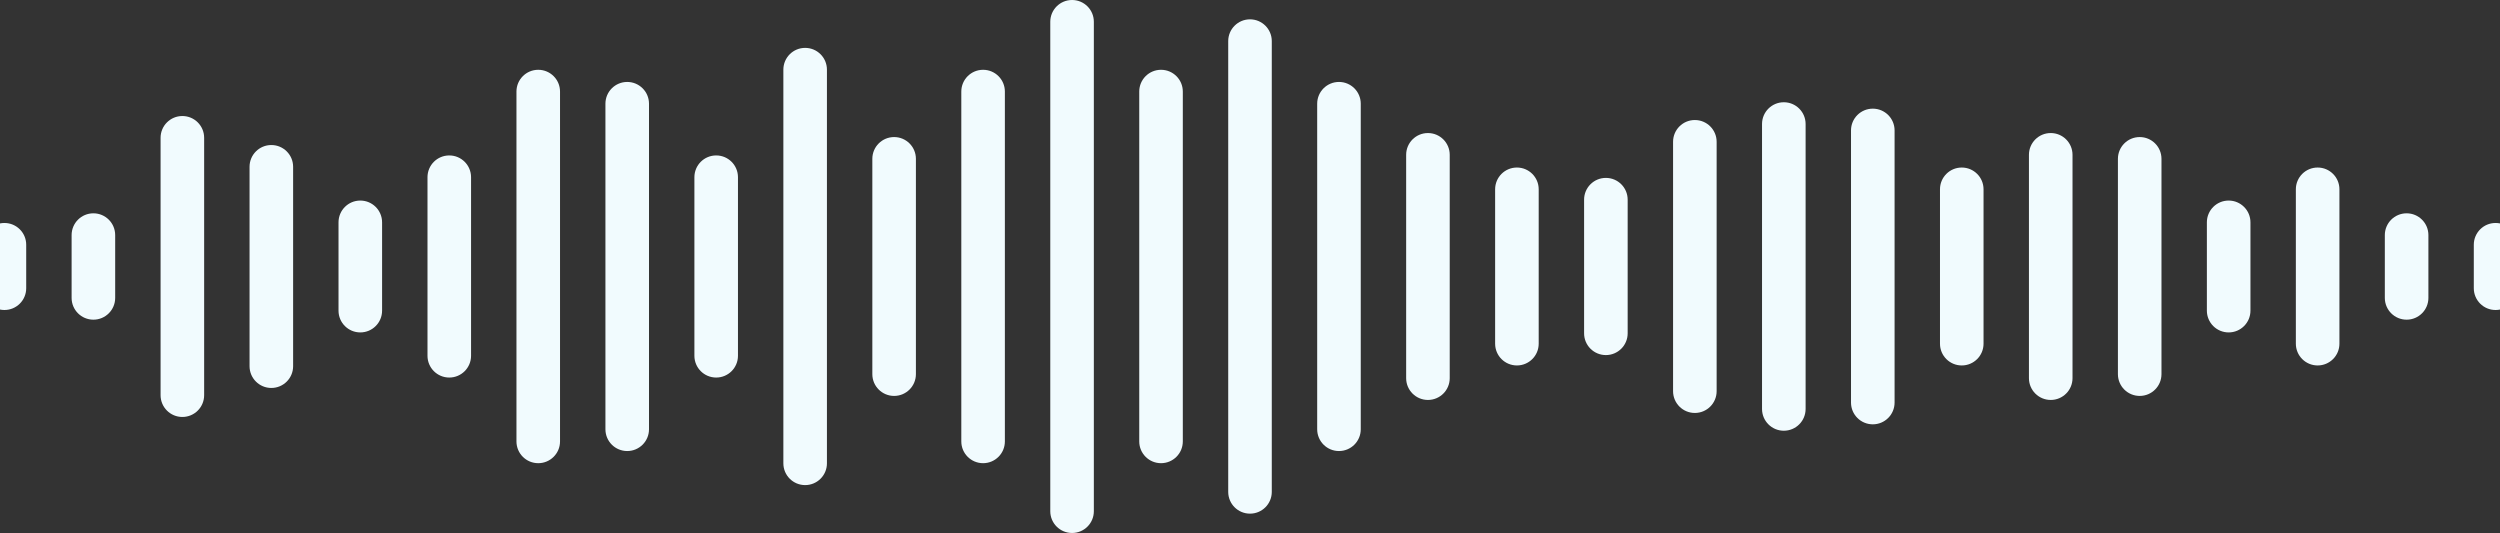
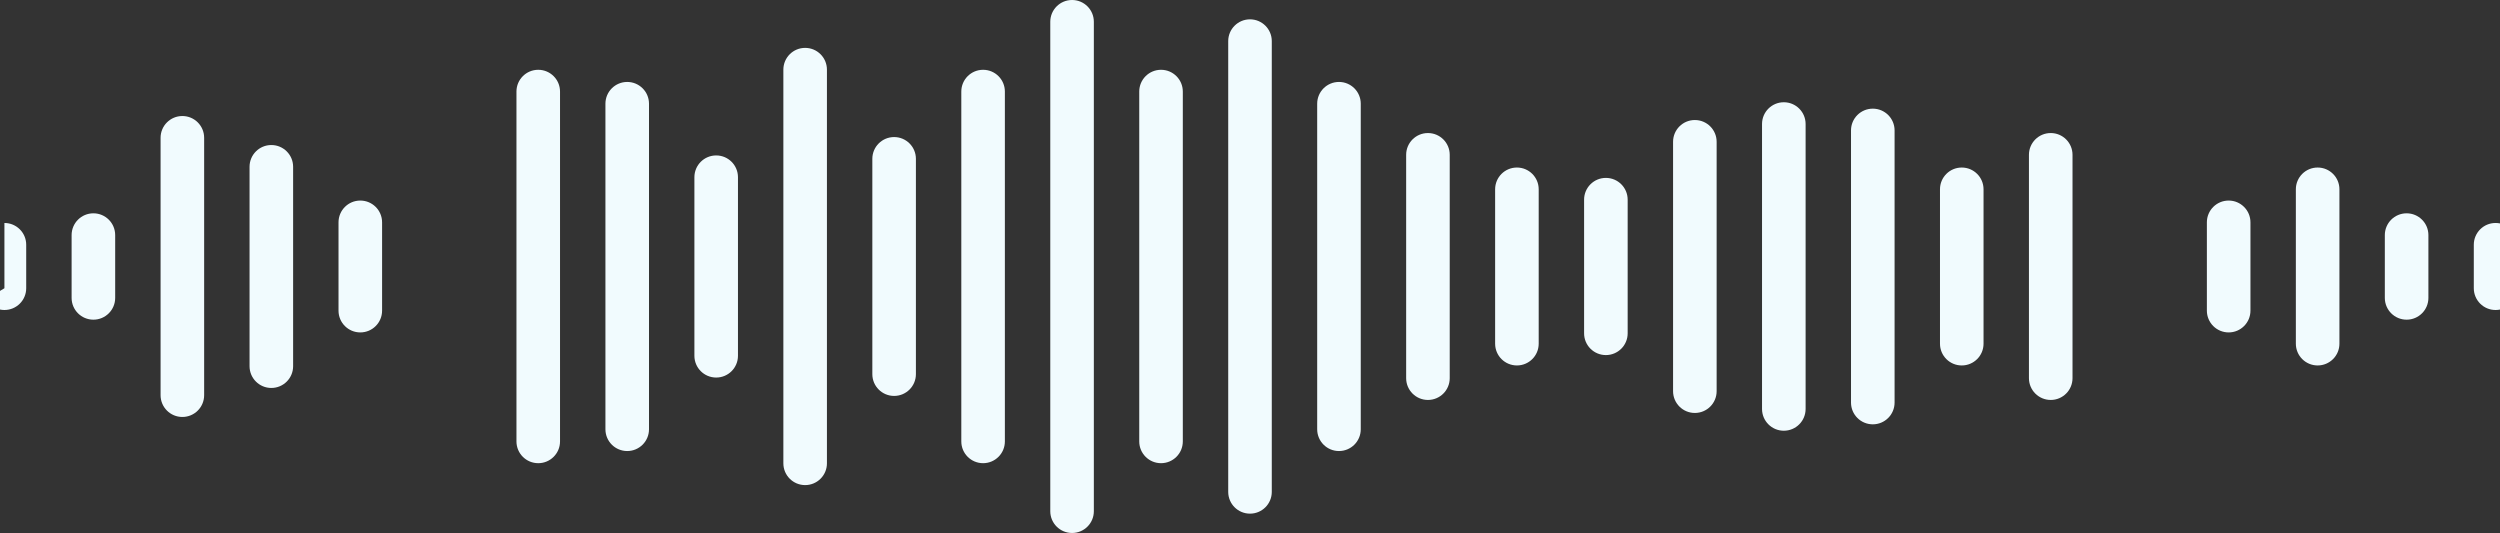
<svg xmlns="http://www.w3.org/2000/svg" width="1440" height="307" viewBox="0 0 1440 307" fill="none">
  <rect x="0" y="0" width="1440" height="307" fill="#333333" stroke="none" />
  <g clip-path="url(#clip0_2061_702)">
    <path d="M566.262 266.796C573.192 266.796 578.809 261.187 578.809 254.266V52.731C578.809 45.81 573.192 40.2 566.262 40.2C559.332 40.2 553.714 45.81 553.714 52.731V254.266C553.714 261.187 559.332 266.796 566.262 266.796Z" fill="#F1FBFE" />
    <path d="M617.507 307C624.437 307 630.054 301.39 630.054 294.47V12.53C630.054 5.61 624.437 0 617.507 0C610.577 0 604.959 5.61 604.959 12.53V294.47C604.959 301.39 610.577 307 617.507 307Z" fill="#F1FBFE" />
    <path d="M668.752 266.796C675.682 266.796 681.299 261.187 681.299 254.266V52.731C681.299 45.81 675.682 40.2 668.752 40.2C661.822 40.2 656.204 45.81 656.204 52.731V254.266C656.204 261.187 661.822 266.796 668.752 266.796Z" fill="#F1FBFE" />
    <path d="M720 295.861C726.93 295.861 732.547 290.251 732.547 283.33V23.67C732.547 16.749 726.93 11.139 720 11.139C713.07 11.139 707.453 16.749 707.453 23.67V283.33C707.453 290.251 713.07 295.861 720 295.861Z" fill="#F1FBFE" />
    <path d="M771.248 259.799C778.178 259.799 783.796 254.189 783.796 247.268V59.732C783.796 52.811 778.178 47.201 771.248 47.201C764.318 47.201 758.701 52.811 758.701 59.732V247.268C758.701 254.189 764.318 259.799 771.248 259.799Z" fill="#F1FBFE" />
    <path d="M822.493 230.368C829.423 230.368 835.041 224.758 835.041 217.838V89.166C835.041 82.245 829.423 76.635 822.493 76.635C815.563 76.635 809.946 82.245 809.946 89.166V217.838C809.946 224.758 815.563 230.368 822.493 230.368Z" fill="#F1FBFE" />
    <path d="M873.741 210.502C880.671 210.502 886.289 204.893 886.289 197.972V109.028C886.289 102.107 880.671 96.498 873.741 96.498C866.811 96.498 861.194 102.107 861.194 109.028V197.972C861.194 204.893 866.811 210.502 873.741 210.502Z" fill="#F1FBFE" />
    <path d="M1283.71 191.475C1290.64 191.475 1296.26 185.866 1296.26 178.945V128.052C1296.26 121.131 1290.64 115.521 1283.71 115.521C1276.78 115.521 1271.16 121.131 1271.16 128.052V178.945C1271.16 185.866 1276.78 191.475 1283.71 191.475Z" fill="#F1FBFE" />
    <path d="M1334.96 210.502C1341.89 210.502 1347.51 204.893 1347.51 197.972V109.028C1347.51 102.107 1341.89 96.498 1334.96 96.498C1328.03 96.498 1322.41 102.107 1322.41 109.028V197.972C1322.41 204.893 1328.03 210.502 1334.96 210.502Z" fill="#F1FBFE" />
    <path d="M924.987 204.526C931.917 204.526 937.534 198.917 937.534 191.996V115.001C937.534 108.08 931.917 102.47 924.987 102.47C918.057 102.47 912.439 108.08 912.439 115.001V191.996C912.439 198.917 918.057 204.526 924.987 204.526Z" fill="#F1FBFE" />
    <path d="M976.235 237.864C983.165 237.864 988.782 232.254 988.782 225.333V81.667C988.782 74.746 983.165 69.136 976.235 69.136C969.305 69.136 963.687 74.746 963.687 81.667V225.333C963.687 232.254 969.305 237.864 976.235 237.864Z" fill="#F1FBFE" />
    <path d="M1027.48 248.1C1034.41 248.1 1040.03 242.491 1040.03 235.57V71.427C1040.03 64.506 1034.41 58.897 1027.48 58.897C1020.55 58.897 1014.93 64.506 1014.93 71.427V235.57C1014.93 242.491 1020.55 248.1 1027.48 248.1Z" fill="#F1FBFE" />
    <path d="M310.027 266.796C316.957 266.796 322.574 261.187 322.574 254.266V52.731C322.574 45.81 316.957 40.2 310.027 40.2C303.097 40.2 297.479 45.81 297.479 52.731V254.266C297.479 261.187 303.097 266.796 310.027 266.796Z" fill="#F1FBFE" />
    <path d="M361.275 259.799C368.205 259.799 373.823 254.189 373.823 247.268V59.732C373.823 52.811 368.205 47.201 361.275 47.201C354.345 47.201 348.728 52.811 348.728 59.732V247.268C348.728 254.189 354.345 259.799 361.275 259.799Z" fill="#F1FBFE" />
    <path d="M1078.73 244.412C1085.66 244.412 1091.28 238.802 1091.28 231.881V75.115C1091.28 68.195 1085.66 62.585 1078.73 62.585C1071.8 62.585 1066.18 68.195 1066.18 75.115V231.881C1066.18 238.802 1071.8 244.412 1078.73 244.412Z" fill="#F1FBFE" />
    <path d="M1129.97 210.502C1136.9 210.502 1142.52 204.893 1142.52 197.972V109.028C1142.52 102.107 1136.9 96.498 1129.97 96.498C1123.04 96.498 1117.43 102.107 1117.43 109.028V197.972C1117.43 204.893 1123.04 210.502 1129.97 210.502Z" fill="#F1FBFE" />
    <path d="M1181.22 230.368C1188.15 230.368 1193.77 224.758 1193.77 217.838V89.162C1193.77 82.242 1188.15 76.632 1181.22 76.632C1174.29 76.632 1168.67 82.242 1168.67 89.162V217.838C1168.67 224.758 1174.29 230.368 1181.22 230.368Z" fill="#F1FBFE" />
-     <path d="M1232.47 228.052C1239.4 228.052 1245.01 222.442 1245.01 215.521V91.479C1245.01 84.558 1239.4 78.948 1232.47 78.948C1225.54 78.948 1219.92 84.558 1219.92 91.479V215.521C1219.92 222.442 1225.54 228.052 1232.47 228.052Z" fill="#F1FBFE" />
    <path d="M412.521 217.468C419.451 217.468 425.068 211.858 425.068 204.938V102.059C425.068 95.138 419.451 89.529 412.521 89.529C405.591 89.529 399.973 95.138 399.973 102.059V204.938C399.973 211.858 405.591 217.468 412.521 217.468Z" fill="#F1FBFE" />
    <path d="M463.765 279.417C470.695 279.417 476.313 273.807 476.313 266.886V40.11C476.313 33.19 470.695 27.58 463.765 27.58C456.835 27.58 451.218 33.19 451.218 40.11V266.886C451.218 273.807 456.835 279.417 463.765 279.417Z" fill="#F1FBFE" />
    <path d="M515.013 228.052C521.944 228.052 527.561 222.442 527.561 215.521V91.479C527.561 84.558 521.944 78.948 515.013 78.948C508.083 78.948 502.466 84.558 502.466 91.479V215.521C502.466 222.442 508.083 228.052 515.013 228.052Z" fill="#F1FBFE" />
    <path d="M207.534 191.475C214.464 191.475 220.081 185.866 220.081 178.945V128.052C220.081 121.131 214.464 115.521 207.534 115.521C200.604 115.521 194.986 121.131 194.986 128.052V178.945C194.986 185.866 200.604 191.475 207.534 191.475Z" fill="#F1FBFE" />
    <path d="M53.795 184.131C60.725 184.131 66.343 178.521 66.343 171.6V135.4C66.343 128.479 60.725 122.869 53.795 122.869C46.865 122.869 41.248 128.479 41.248 135.4V171.6C41.248 178.521 46.865 184.131 53.795 184.131Z" fill="#F1FBFE" />
-     <path d="M2.547 178.559C9.477 178.559 15.095 172.95 15.095 166.029V140.968C15.095 134.047 9.477 128.437 2.547 128.437C-4.383 128.437 -10 134.047 -10 140.968V166.029C-10 172.95 -4.383 178.559 2.547 178.559Z" fill="#F1FBFE" />
+     <path d="M2.547 178.559C9.477 178.559 15.095 172.95 15.095 166.029V140.968C15.095 134.047 9.477 128.437 2.547 128.437V166.029C-10 172.95 -4.383 178.559 2.547 178.559Z" fill="#F1FBFE" />
    <path d="M1386.21 184.131C1393.14 184.131 1398.76 178.521 1398.76 171.6V135.4C1398.76 128.479 1393.14 122.869 1386.21 122.869C1379.28 122.869 1373.66 128.479 1373.66 135.4V171.6C1373.66 178.521 1379.28 184.131 1386.21 184.131Z" fill="#F1FBFE" />
    <path d="M1437.45 178.559C1444.38 178.559 1450 172.95 1450 166.029V140.968C1450 134.047 1444.38 128.437 1437.45 128.437C1430.52 128.437 1424.91 134.047 1424.91 140.968V166.029C1424.91 172.95 1430.52 178.559 1437.45 178.559Z" fill="#F1FBFE" />
-     <path d="M258.782 217.468C265.712 217.468 271.33 211.858 271.33 204.938V102.062C271.33 95.142 265.712 89.532 258.782 89.532C251.852 89.532 246.235 95.142 246.235 102.062V204.938C246.235 211.858 251.852 217.468 258.782 217.468Z" fill="#F1FBFE" />
    <path d="M105.041 240.171C111.971 240.171 117.588 234.561 117.588 227.64V79.36C117.588 72.439 111.971 66.829 105.041 66.829C98.111 66.829 92.493 72.439 92.493 79.36V227.64C92.493 234.561 98.111 240.171 105.041 240.171Z" fill="#F1FBFE" />
    <path d="M156.289 223.463C163.219 223.463 168.836 217.854 168.836 210.933V96.067C168.836 89.146 163.219 83.537 156.289 83.537C149.359 83.537 143.742 89.146 143.742 96.067V210.933C143.742 217.854 149.359 223.463 156.289 223.463Z" fill="#F1FBFE" />
  </g>
  <defs>
    <clipPath id="clip0_2061_702">
      <rect width="1460" height="307" fill="white" transform="matrix(-1 0 0 1 1450 0)" />
    </clipPath>
  </defs>
</svg>